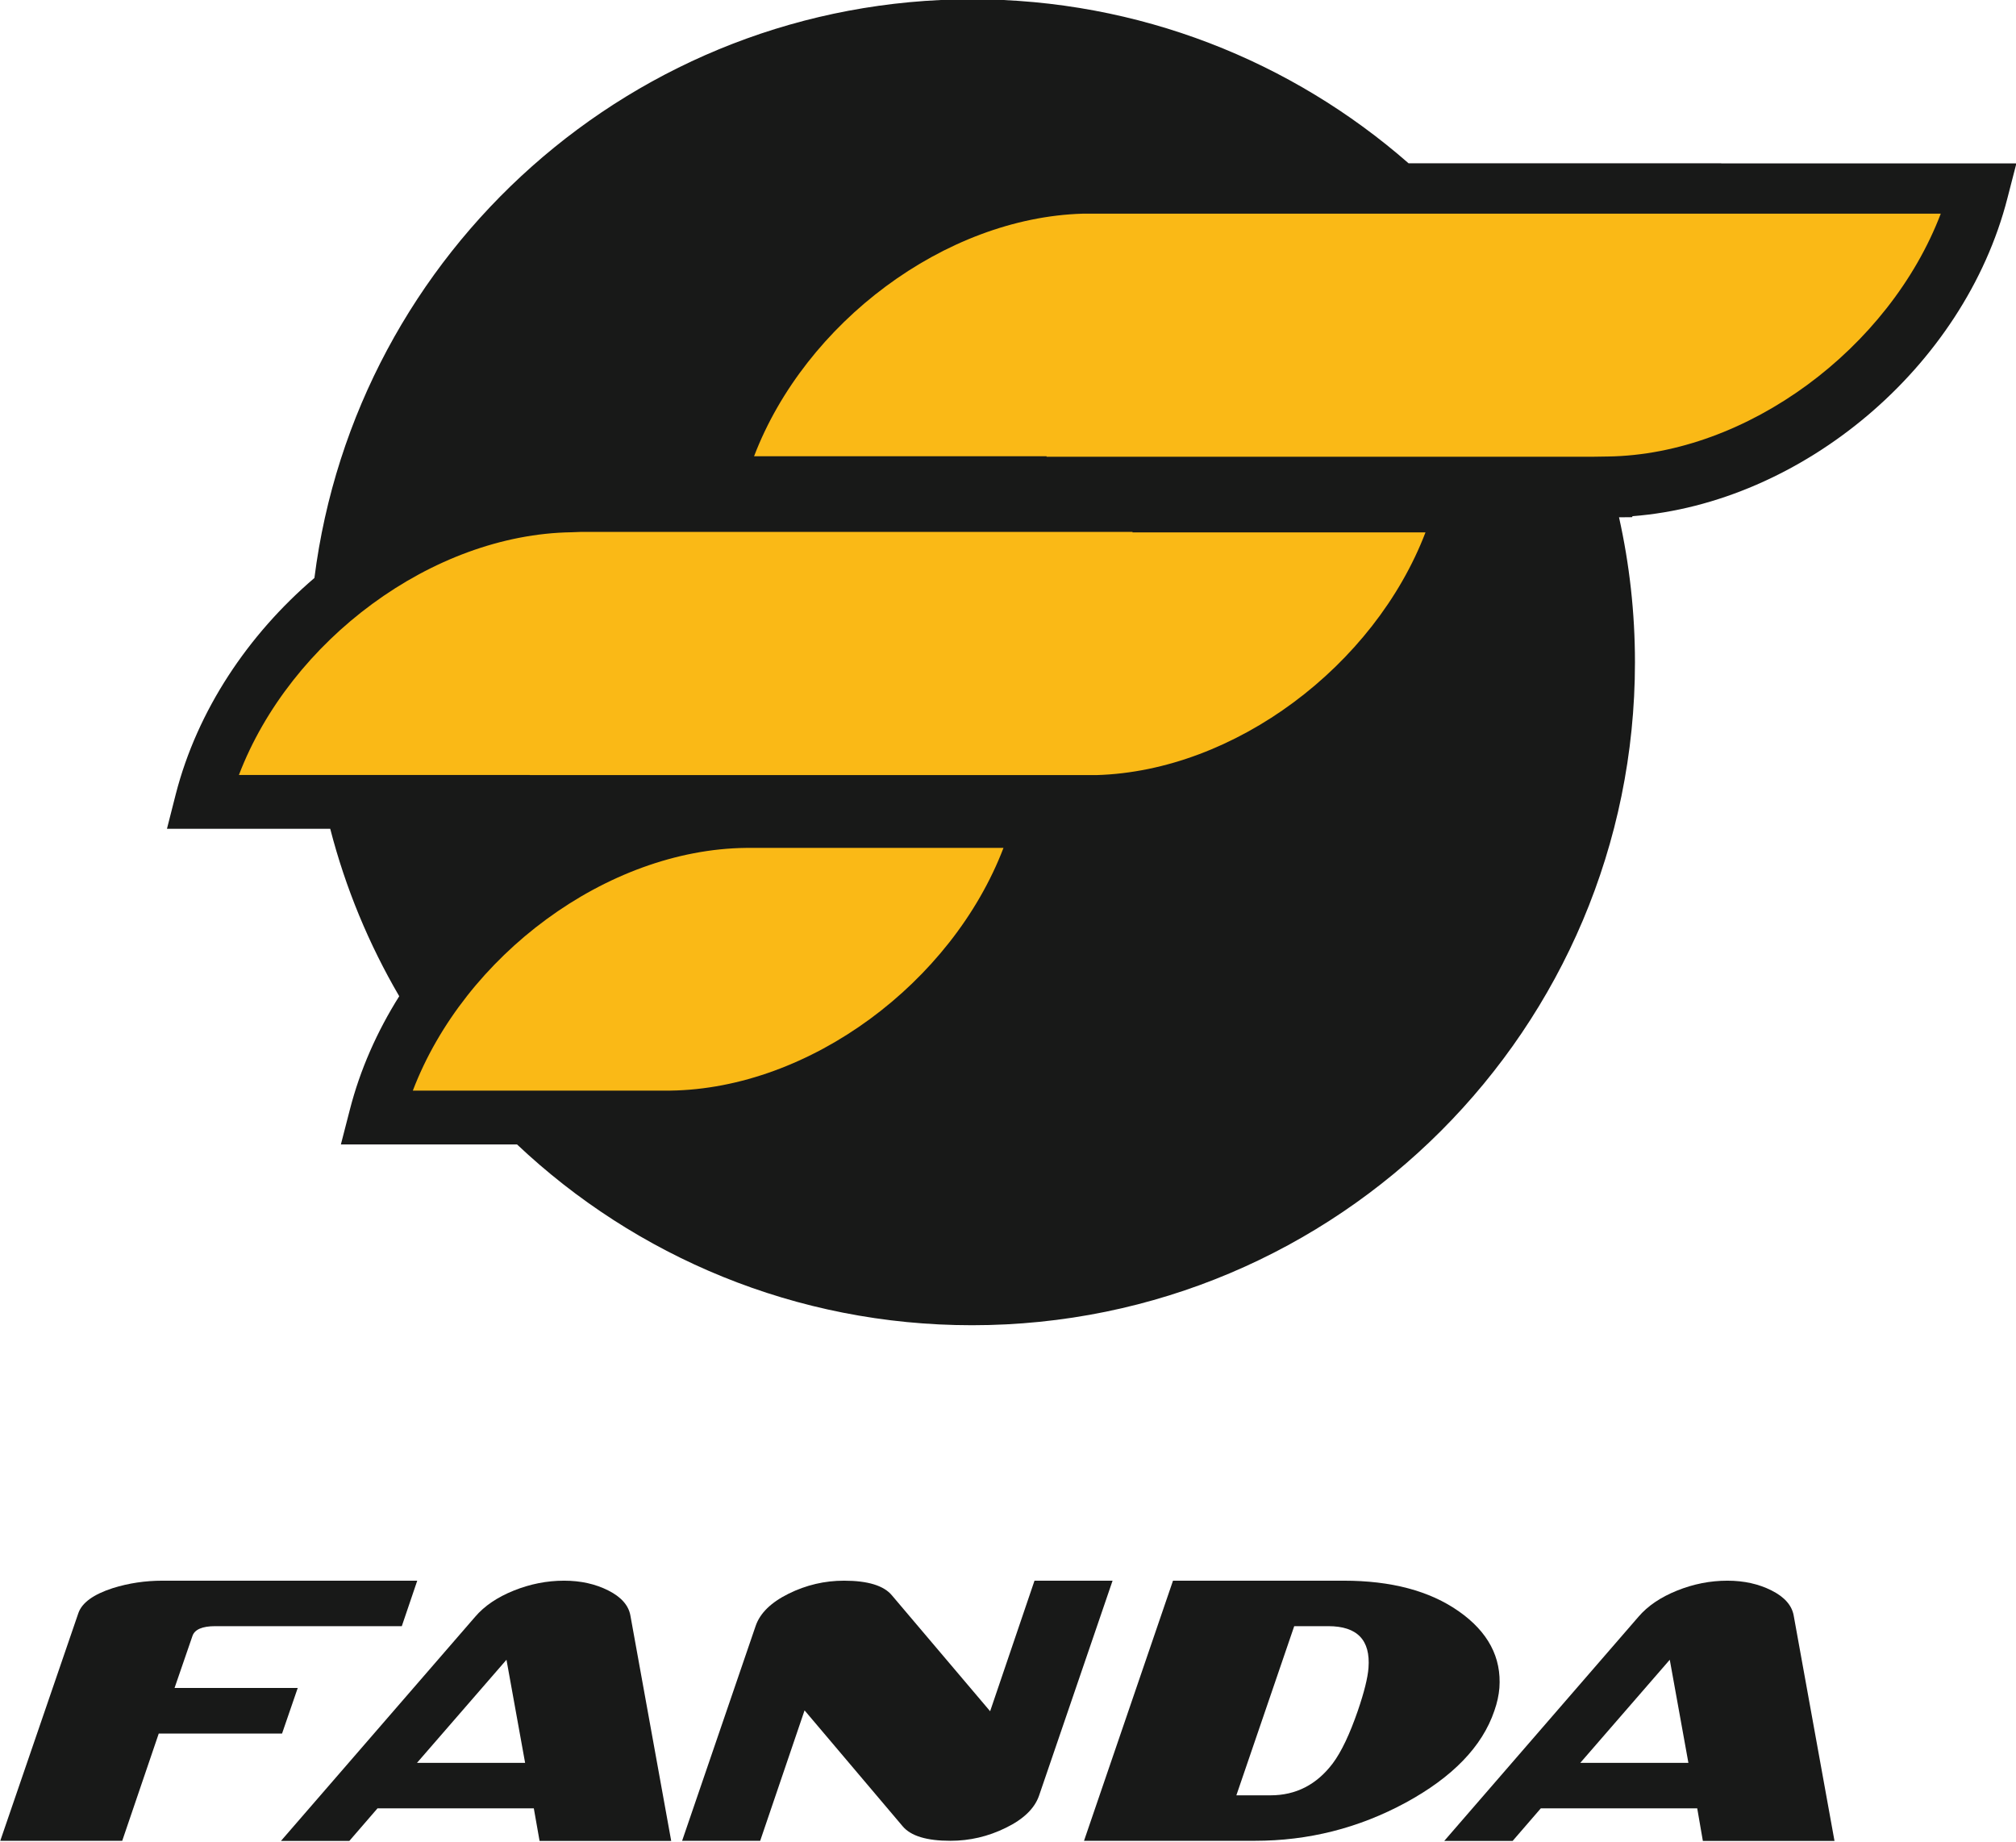
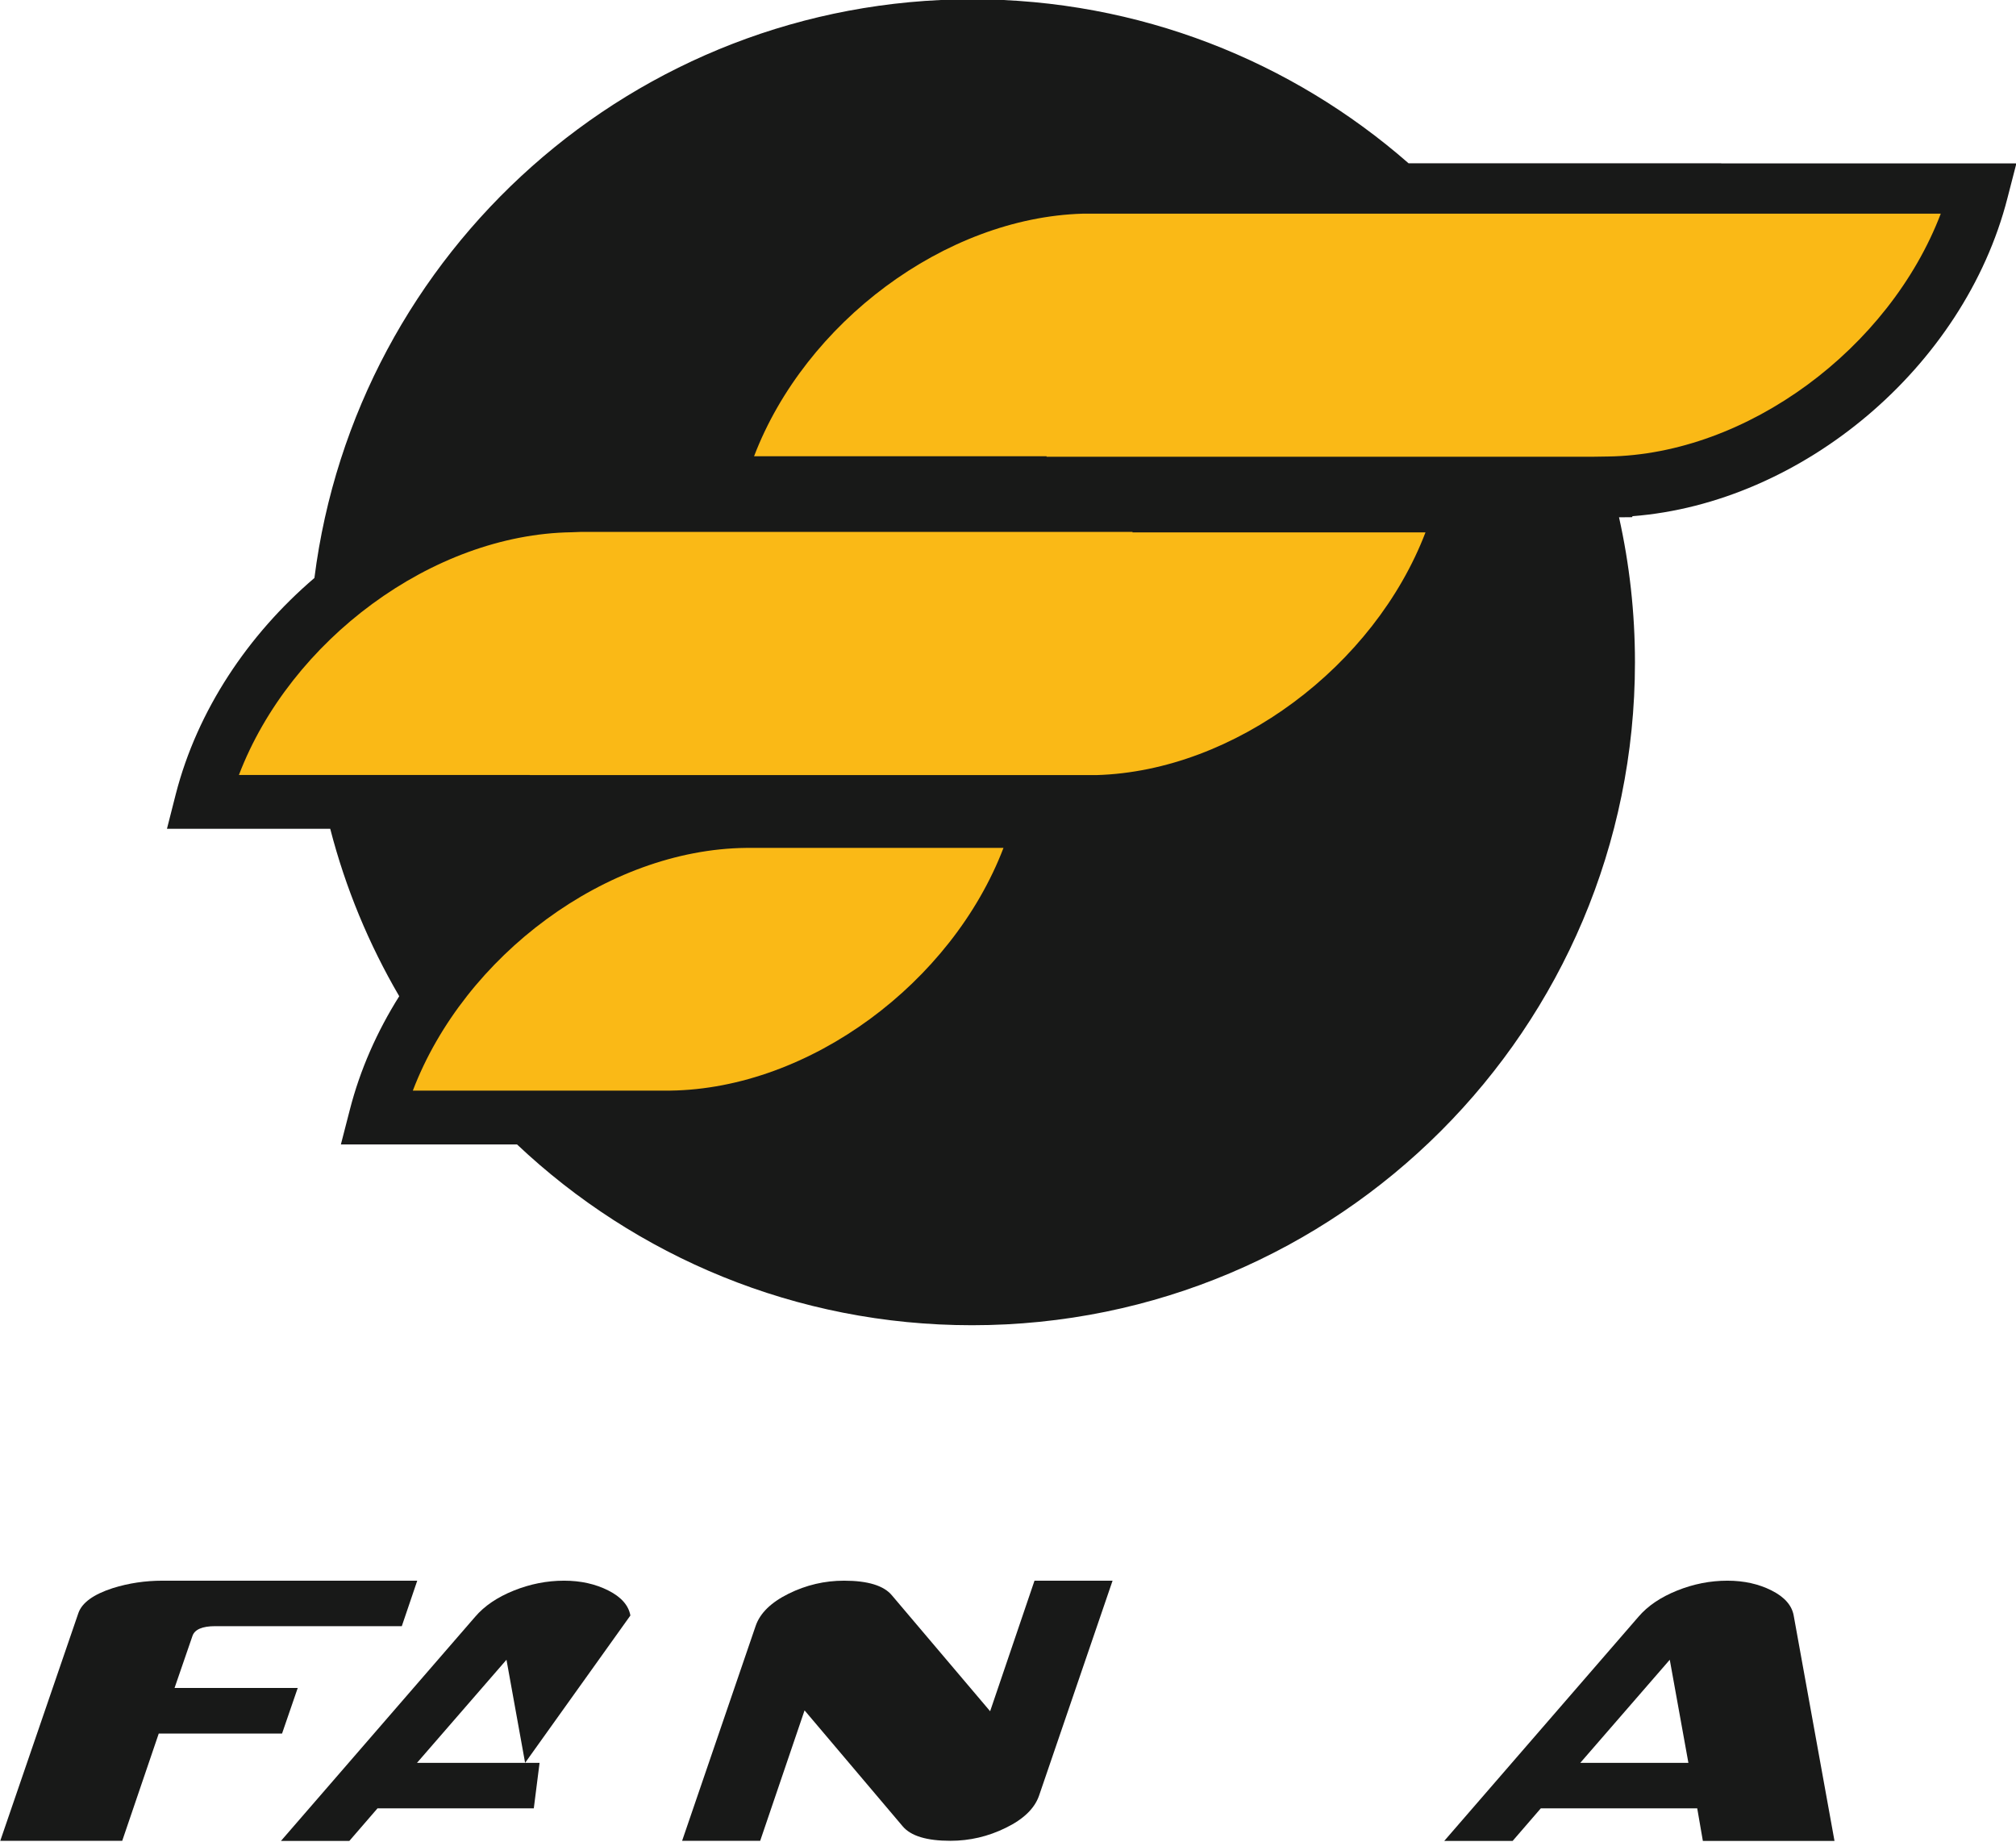
<svg xmlns="http://www.w3.org/2000/svg" id="svg92282" version="1.1" viewBox="0 0 264.583 241.672" height="913.407" width="1000">
  <defs id="defs92276">
    <clipPath id="clipPath84646" clipPathUnits="userSpaceOnUse">
      <path id="path84644" d="M 0,0 H 1190.552 V 841.89 H 0 Z" />
    </clipPath>
    <clipPath id="clipPath84658" clipPathUnits="userSpaceOnUse">
      <path id="path84656" d="M 291.668,602.68 H 308.116 V 617.703 H 291.668 Z" />
    </clipPath>
    <clipPath id="clipPath84670" clipPathUnits="userSpaceOnUse">
      <path id="path84668" d="M 0,0 H 1190.552 V 841.89 H 0 Z" />
    </clipPath>
  </defs>
  <g transform="translate(-46.992,83.385)" id="layer1">
    <g id="g92235" transform="matrix(16.086,0,0,-16.086,-4644.744,9852.891)">
      <g id="g84640">
        <g id="g84642" clip-path="url(#clipPath84646)">
          <g id="g84648" transform="translate(305.709,616.364)">
            <path d="M 0,0 V 0.001 H -2.551 C -3.503,0.834 -4.749,1.339 -6.113,1.339 -8.867,1.339 -11.14,-0.719 -11.478,-3.382 -12.019,-3.844 -12.433,-4.461 -12.609,-5.145 L -12.681,-5.428 H -11.349 C -11.224,-5.913 -11.033,-6.371 -10.786,-6.794 -10.966,-7.08 -11.105,-7.392 -11.189,-7.72 L -11.262,-8.003 H -9.825 C -8.857,-8.917 -7.55,-9.478 -6.113,-9.478 -3.125,-9.478 -0.704,-7.057 -0.704,-4.07 -0.704,-3.663 -0.749,-3.268 -0.834,-2.887 L -0.726,-2.886 -0.725,-2.878 C 0.659,-2.771 1.982,-1.663 2.335,-0.283 L 2.408,0 Z" style="fill:#181918" id="path84650" />
          </g>
        </g>
      </g>
      <g id="g84652">
        <g id="g84654" clip-path="url(#clipPath84658)">
          <g id="g84660" transform="translate(295.07,604.802)">
            <path d="M 0,0 -0.126,-0.371 H -1.648 C -1.754,-0.371 -1.816,-0.398 -1.834,-0.451 L -1.98,-0.875 H -0.975 L -1.103,-1.247 H -2.109 L -2.407,-2.122 H -3.402 L -2.765,-0.265 C -2.736,-0.18 -2.642,-0.112 -2.485,-0.061 -2.354,-0.02 -2.219,0 -2.079,0 Z" style="fill:#181918" id="path84662" />
          </g>
        </g>
      </g>
      <g id="g84664">
        <g id="g84666" clip-path="url(#clipPath84670)">
          <g id="g84672" transform="translate(295.95,603.316)">
-             <path d="M 0,0 -0.152,0.841 -0.882,0 Z M 1.192,-0.637 H 0.118 L 0.071,-0.371 H -1.204 L -1.434,-0.637 H -1.992 L -0.408,1.191 C -0.332,1.28 -0.227,1.351 -0.093,1.405 0.041,1.459 0.178,1.486 0.318,1.486 0.454,1.486 0.574,1.459 0.679,1.406 0.784,1.353 0.844,1.285 0.859,1.202 Z" style="fill:#181918" id="path84674" />
+             <path d="M 0,0 -0.152,0.841 -0.882,0 Z H 0.118 L 0.071,-0.371 H -1.204 L -1.434,-0.637 H -1.992 L -0.408,1.191 C -0.332,1.28 -0.227,1.351 -0.093,1.405 0.041,1.459 0.178,1.486 0.318,1.486 0.454,1.486 0.574,1.459 0.679,1.406 0.784,1.353 0.844,1.285 0.859,1.202 Z" style="fill:#181918" id="path84674" />
          </g>
          <g id="g84676" transform="translate(300.743,604.802)">
            <path d="M 0,0 -0.6,-1.754 C -0.636,-1.858 -0.727,-1.946 -0.871,-2.016 -1.015,-2.087 -1.166,-2.122 -1.323,-2.122 -1.516,-2.122 -1.646,-2.083 -1.713,-2.003 L -2.513,-1.058 -2.875,-2.122 H -3.512 L -2.912,-0.369 C -2.876,-0.264 -2.786,-0.177 -2.643,-0.106 -2.499,-0.035 -2.349,0 -2.191,0 -1.997,0 -1.866,-0.04 -1.8,-0.12 L -0.999,-1.065 -0.637,0 Z" style="fill:#181918" id="path84678" />
          </g>
          <g id="g84680" transform="translate(302.831,604.091)">
-             <path d="M 0,0 C 0.017,0.227 -0.092,0.34 -0.328,0.34 H -0.606 L -1.078,-1.04 H -0.799 C -0.592,-1.04 -0.423,-0.953 -0.292,-0.78 -0.221,-0.685 -0.153,-0.541 -0.087,-0.35 -0.035,-0.198 -0.006,-0.081 0,0 M 1.068,-0.164 C 1.063,-0.223 1.05,-0.285 1.027,-0.35 0.928,-0.642 0.686,-0.892 0.303,-1.1 -0.081,-1.308 -0.491,-1.411 -0.927,-1.411 H -2.321 L -1.595,0.711 H -0.202 C 0.186,0.711 0.499,0.628 0.737,0.461 0.976,0.293 1.086,0.085 1.068,-0.164" style="fill:#181918" id="path84682" />
-           </g>
+             </g>
          <g id="g84684" transform="translate(305.441,603.316)">
            <path d="M 0,0 -0.152,0.841 -0.882,0 Z M 1.192,-0.637 H 0.118 L 0.072,-0.371 H -1.204 L -1.434,-0.637 H -1.992 L -0.408,1.191 C -0.332,1.28 -0.227,1.351 -0.093,1.405 0.041,1.459 0.178,1.486 0.318,1.486 0.454,1.486 0.574,1.459 0.679,1.406 0.784,1.353 0.844,1.285 0.859,1.202 Z" style="fill:#181918" id="path84686" />
          </g>
          <g id="g84688" transform="translate(297.134,608.8)">
            <path d="M 0,0 C 1.138,0.015 2.298,0.88 2.719,1.98 H 0.618 C -0.518,1.967 -1.679,1.102 -2.1,0 Z" style="fill:#fab916" id="path84690" />
          </g>
          <g id="g84692" transform="translate(293.615,611.375)">
            <path d="M 0,0 H 2.373 V -0.001 H 6.996 C 8.123,0.031 9.264,0.889 9.681,1.979 H 7.29 L 7.291,1.983 H 2.792 L 2.714,1.98 C 1.578,1.963 0.42,1.099 0,0" style="fill:#fab916" id="path84694" />
          </g>
          <g id="g84696" transform="translate(304.784,613.973)">
            <path d="M 0,0 C 1.137,0.016 2.296,0.881 2.716,1.981 H 0.334 0.335 -4.284 C -5.41,1.948 -6.55,1.091 -6.966,0.002 H -4.579 L -4.58,-0.002 H -0.13 Z" style="fill:#fab916" id="path84698" />
          </g>
        </g>
      </g>
    </g>
  </g>
</svg>